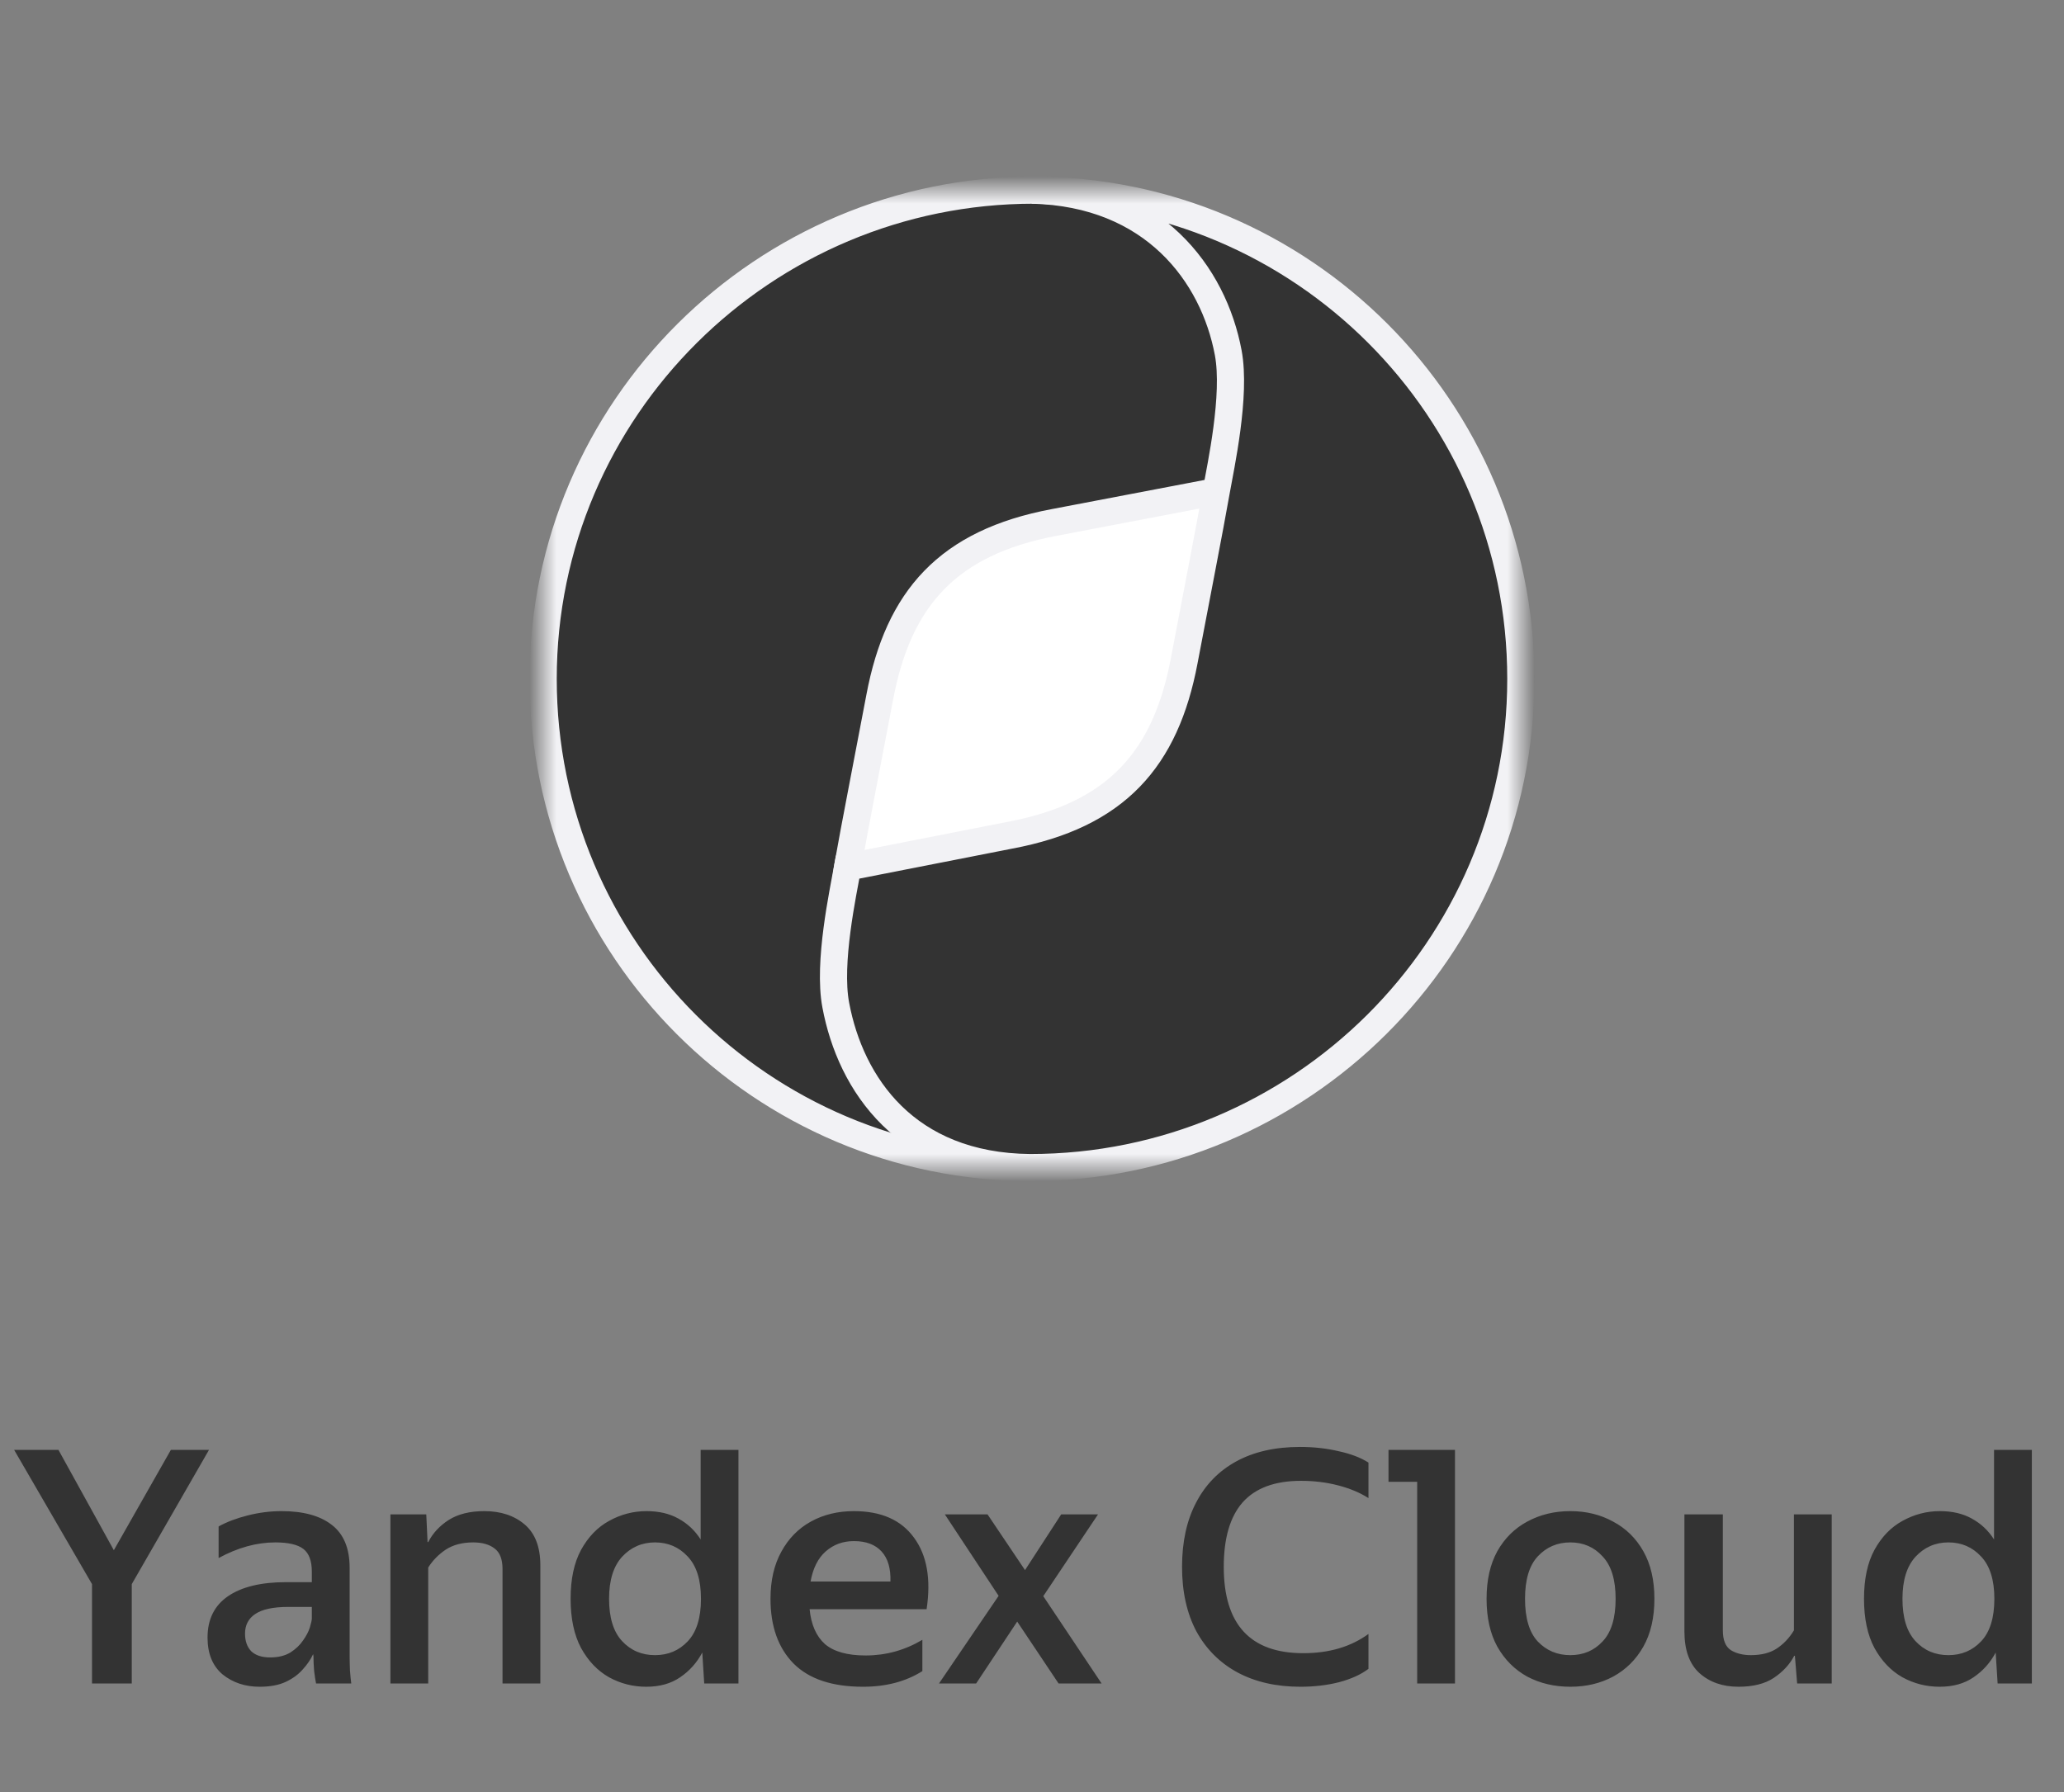
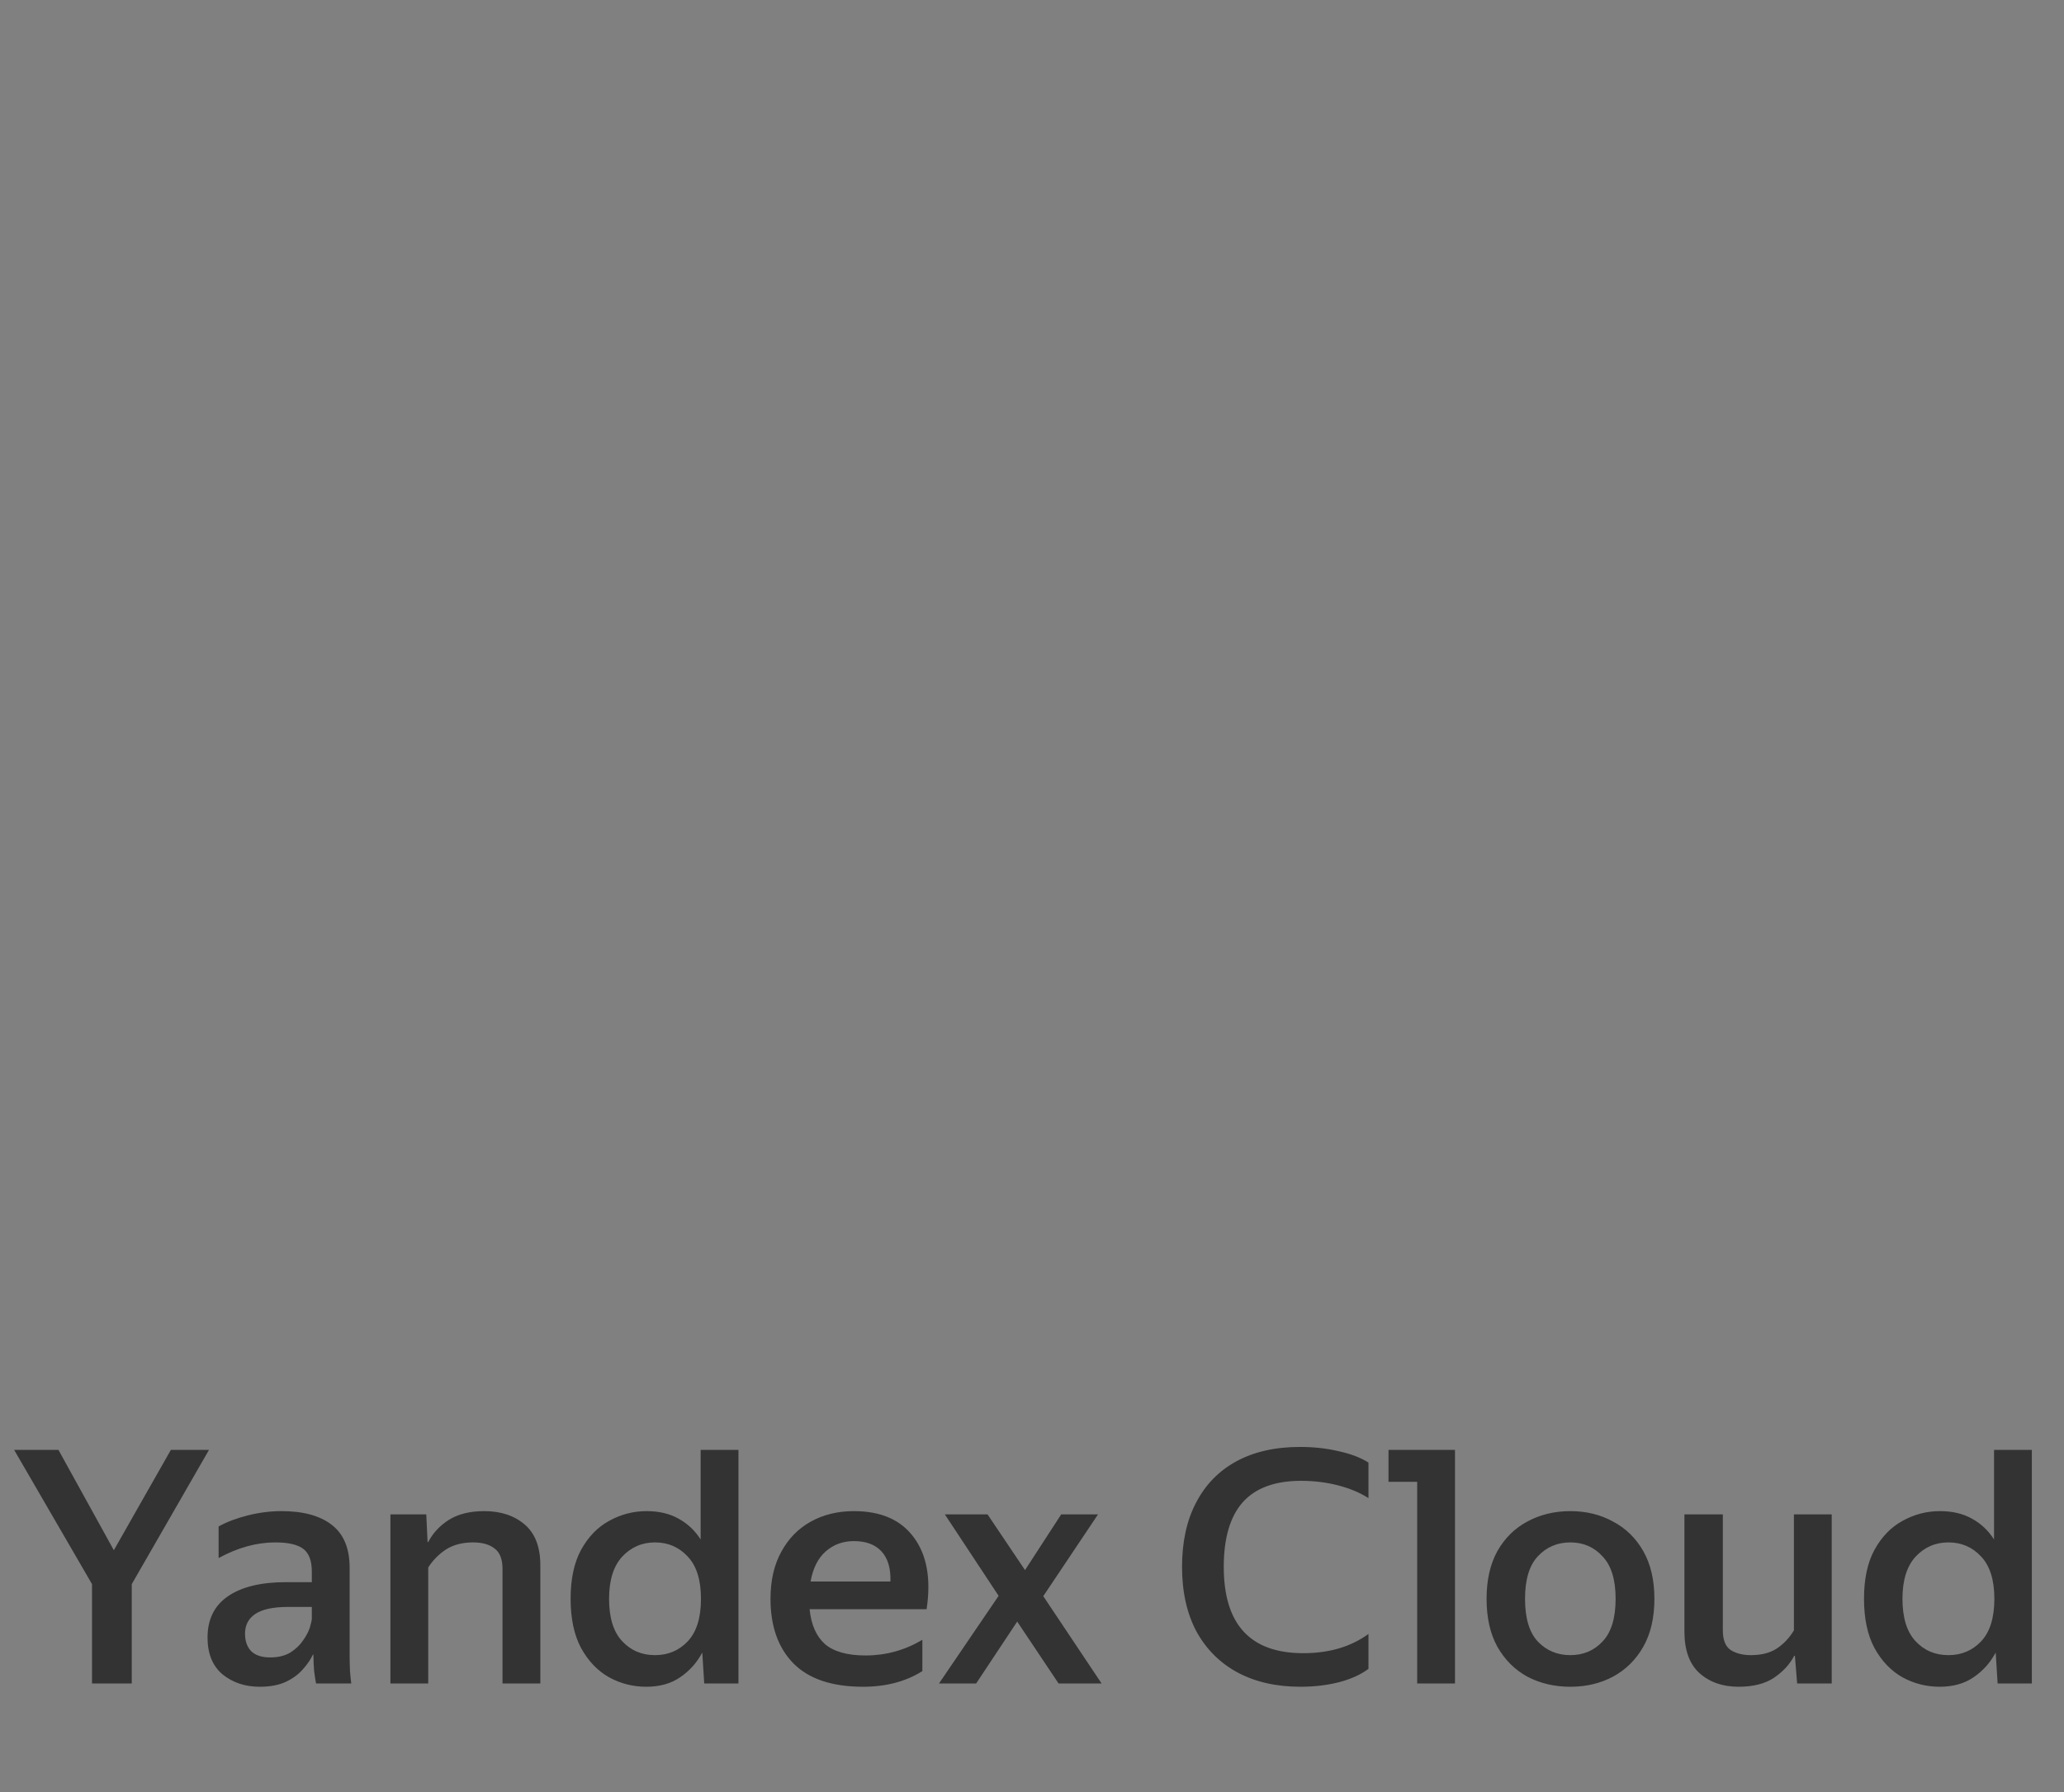
<svg xmlns="http://www.w3.org/2000/svg" width="76" height="66" viewBox="0 0 76 66" fill="none">
  <rect x="0" y="0" width="76" height="66" fill="#808080" stroke="none" />
  <mask id="mask0_5_2872" style="mask-type:luminance" maskUnits="userSpaceOnUse" x="20" y="7" width="36" height="37">
-     <path d="M56 7.002H20V43.002H56V7.002Z" fill="white" />
-   </mask>
+     </mask>
  <g mask="url(#mask0_5_2872)">
-     <path d="M26 25.002C26 18.375 31.372 13.002 38 13.002C44.628 13.002 50 18.375 50 25.002C50 31.629 44.628 37.002 38 37.002C31.372 37.002 26 31.629 26 25.002Z" fill="white" />
-     <path d="M38 43.002C33.526 42.894 31.756 39.904 31.216 37.016C30.922 35.446 31.051 32.836 31.216 31.904C31.484 30.386 31.916 28.203 32.395 25.671C33.079 22.042 34.896 19.978 38.818 19.242L45.234 18.017C45.404 17.065 45.726 14.543 45.433 12.988C44.887 10.07 42.638 7.048 38.072 7.002C28.128 7.002 20 15.057 20 25.002C20 34.947 28.056 43.002 38 43.002Z" fill="#333333" stroke="#F2F2F5" />
    <path d="M38 7.002C42.472 7.11 44.686 10.106 45.226 12.993C45.52 14.563 44.949 17.168 44.784 18.099C44.516 19.618 44.084 21.8 43.605 24.333C42.921 27.962 41.103 30.026 37.182 30.762L31.212 31.934C31.041 32.886 30.481 35.46 30.774 37.014C31.32 39.933 33.362 42.956 37.928 43.002C47.872 43.002 56 34.947 56 25.002C56 15.057 47.944 7.002 38 7.002Z" fill="#333333" stroke="#F2F2F5" />
  </g>
  <path d="M7.696 53.398L4.852 58.342V62.002H3.388V58.342L0.52 53.398H2.152L4.192 57.094L6.292 53.398H7.696ZM10.138 56.806C9.45 56.806 8.754 56.998 8.05 57.382V56.218C8.354 56.05 8.714 55.914 9.13 55.81C9.546 55.706 9.958 55.654 10.366 55.654C11.166 55.654 11.782 55.822 12.214 56.158C12.654 56.494 12.874 57.022 12.874 57.742V60.994C12.874 61.13 12.878 61.306 12.886 61.522C12.902 61.73 12.918 61.89 12.934 62.002H11.638C11.614 61.89 11.59 61.734 11.566 61.534C11.55 61.326 11.542 61.146 11.542 60.994L11.53 60.922C11.442 61.114 11.314 61.302 11.146 61.486C10.986 61.67 10.778 61.822 10.522 61.942C10.266 62.062 9.946 62.122 9.562 62.122C9.026 62.122 8.57 61.97 8.194 61.666C7.826 61.354 7.642 60.902 7.642 60.31C7.642 59.638 7.894 59.13 8.398 58.786C8.902 58.442 9.614 58.27 10.534 58.27H11.482V57.886C11.482 57.486 11.378 57.206 11.17 57.046C10.962 56.886 10.618 56.806 10.138 56.806ZM11.482 59.602V59.182H10.618C10.058 59.182 9.65 59.27 9.394 59.446C9.146 59.614 9.022 59.854 9.022 60.166C9.022 60.438 9.098 60.654 9.25 60.814C9.41 60.966 9.642 61.042 9.946 61.042C10.242 61.042 10.49 60.982 10.69 60.862C10.89 60.734 11.046 60.586 11.158 60.418C11.278 60.25 11.362 60.09 11.41 59.938C11.458 59.778 11.482 59.666 11.482 59.602ZM17.424 56.806C17.024 56.806 16.688 56.894 16.416 57.07C16.152 57.246 15.936 57.466 15.768 57.73V62.002H14.376V55.774H15.696L15.744 56.794H15.768C15.936 56.466 16.188 56.194 16.524 55.978C16.868 55.762 17.304 55.654 17.832 55.654C18.44 55.654 18.936 55.818 19.32 56.146C19.704 56.474 19.896 56.974 19.896 57.646V62.002H18.504V57.79C18.504 57.43 18.408 57.178 18.216 57.034C18.024 56.882 17.76 56.806 17.424 56.806ZM21.011 58.882C21.011 58.154 21.139 57.554 21.395 57.082C21.659 56.602 22.003 56.246 22.427 56.014C22.859 55.774 23.319 55.654 23.807 55.654C24.263 55.654 24.655 55.746 24.983 55.93C25.319 56.114 25.591 56.37 25.799 56.698V53.398H27.191V62.002H25.931L25.859 60.862C25.659 61.238 25.387 61.542 25.043 61.774C24.707 62.006 24.291 62.122 23.795 62.122C23.307 62.122 22.851 62.006 22.427 61.774C22.003 61.534 21.659 61.174 21.395 60.694C21.139 60.214 21.011 59.61 21.011 58.882ZM25.811 58.882C25.811 58.186 25.647 57.666 25.319 57.322C24.999 56.978 24.599 56.806 24.119 56.806C23.639 56.806 23.235 56.982 22.907 57.334C22.587 57.686 22.427 58.202 22.427 58.882C22.427 59.578 22.587 60.098 22.907 60.442C23.227 60.786 23.631 60.958 24.119 60.958C24.599 60.958 24.999 60.79 25.319 60.454C25.647 60.11 25.811 59.586 25.811 58.882ZM31.779 62.122C30.643 62.122 29.791 61.838 29.223 61.27C28.655 60.694 28.371 59.898 28.371 58.882C28.371 58.21 28.503 57.634 28.767 57.154C29.031 56.666 29.395 56.294 29.859 56.038C30.323 55.782 30.851 55.654 31.443 55.654C32.443 55.654 33.179 55.978 33.651 56.626C34.131 57.274 34.287 58.154 34.119 59.266H29.811C29.867 59.834 30.055 60.262 30.375 60.55C30.703 60.83 31.203 60.97 31.875 60.97C32.619 60.97 33.315 60.778 33.963 60.394V61.546C33.355 61.93 32.627 62.122 31.779 62.122ZM31.443 56.758C31.035 56.758 30.687 56.886 30.399 57.142C30.119 57.39 29.935 57.758 29.847 58.246H32.787C32.803 57.766 32.695 57.398 32.463 57.142C32.231 56.886 31.891 56.758 31.443 56.758ZM34.791 55.774H36.363L37.743 57.826L39.075 55.774H40.431L38.415 58.786L40.563 62.002H38.979L37.455 59.722L35.943 62.002H34.575L36.771 58.774L34.791 55.774ZM47.881 62.122C46.993 62.122 46.221 61.946 45.565 61.594C44.917 61.242 44.413 60.738 44.053 60.082C43.701 59.418 43.525 58.626 43.525 57.706C43.525 56.786 43.697 55.998 44.041 55.342C44.385 54.678 44.881 54.17 45.529 53.818C46.177 53.466 46.957 53.29 47.869 53.29C48.373 53.29 48.845 53.342 49.285 53.446C49.733 53.542 50.101 53.682 50.389 53.866V55.174C50.077 54.974 49.705 54.818 49.273 54.706C48.841 54.594 48.385 54.538 47.905 54.538C46.945 54.538 46.229 54.802 45.757 55.33C45.293 55.858 45.061 56.65 45.061 57.706C45.061 59.826 46.037 60.886 47.989 60.886C48.941 60.886 49.741 60.65 50.389 60.178V61.462C50.117 61.67 49.757 61.834 49.309 61.954C48.869 62.066 48.393 62.122 47.881 62.122ZM51.127 54.574V53.398H53.575V62.002H52.183V54.574H51.127ZM57.822 62.122C57.238 62.122 56.71 61.998 56.238 61.75C55.774 61.494 55.406 61.126 55.134 60.646C54.87 60.166 54.738 59.578 54.738 58.882C54.738 58.194 54.87 57.61 55.134 57.13C55.406 56.65 55.774 56.286 56.238 56.038C56.71 55.782 57.238 55.654 57.822 55.654C58.406 55.654 58.93 55.782 59.394 56.038C59.866 56.286 60.238 56.65 60.51 57.13C60.782 57.61 60.918 58.194 60.918 58.882C60.918 59.578 60.782 60.166 60.51 60.646C60.238 61.126 59.866 61.494 59.394 61.75C58.93 61.998 58.406 62.122 57.822 62.122ZM57.822 60.958C58.302 60.958 58.698 60.79 59.01 60.454C59.33 60.118 59.49 59.594 59.49 58.882C59.49 58.178 59.33 57.658 59.01 57.322C58.698 56.978 58.302 56.806 57.822 56.806C57.342 56.806 56.942 56.978 56.622 57.322C56.31 57.658 56.154 58.178 56.154 58.882C56.154 59.594 56.31 60.118 56.622 60.454C56.942 60.79 57.342 60.958 57.822 60.958ZM66.067 60.982C65.898 61.302 65.647 61.574 65.311 61.798C64.983 62.014 64.55 62.122 64.014 62.122C63.431 62.122 62.95 61.954 62.575 61.618C62.206 61.282 62.023 60.77 62.023 60.082V55.774H63.438V60.046C63.438 60.406 63.538 60.65 63.739 60.778C63.938 60.898 64.183 60.958 64.471 60.958C64.855 60.958 65.171 60.878 65.418 60.718C65.674 60.55 65.886 60.326 66.055 60.046V55.774H67.447V62.002H66.174L66.091 60.982H66.067ZM68.636 58.882C68.636 58.154 68.764 57.554 69.02 57.082C69.284 56.602 69.628 56.246 70.052 56.014C70.484 55.774 70.944 55.654 71.432 55.654C71.888 55.654 72.28 55.746 72.608 55.93C72.944 56.114 73.216 56.37 73.424 56.698V53.398H74.816V62.002H73.556L73.484 60.862C73.284 61.238 73.012 61.542 72.668 61.774C72.332 62.006 71.916 62.122 71.42 62.122C70.932 62.122 70.476 62.006 70.052 61.774C69.628 61.534 69.284 61.174 69.02 60.694C68.764 60.214 68.636 59.61 68.636 58.882ZM73.436 58.882C73.436 58.186 73.272 57.666 72.944 57.322C72.624 56.978 72.224 56.806 71.744 56.806C71.264 56.806 70.86 56.982 70.532 57.334C70.212 57.686 70.052 58.202 70.052 58.882C70.052 59.578 70.212 60.098 70.532 60.442C70.852 60.786 71.256 60.958 71.744 60.958C72.224 60.958 72.624 60.79 72.944 60.454C73.272 60.11 73.436 59.586 73.436 58.882Z" fill="#333333" />
</svg>